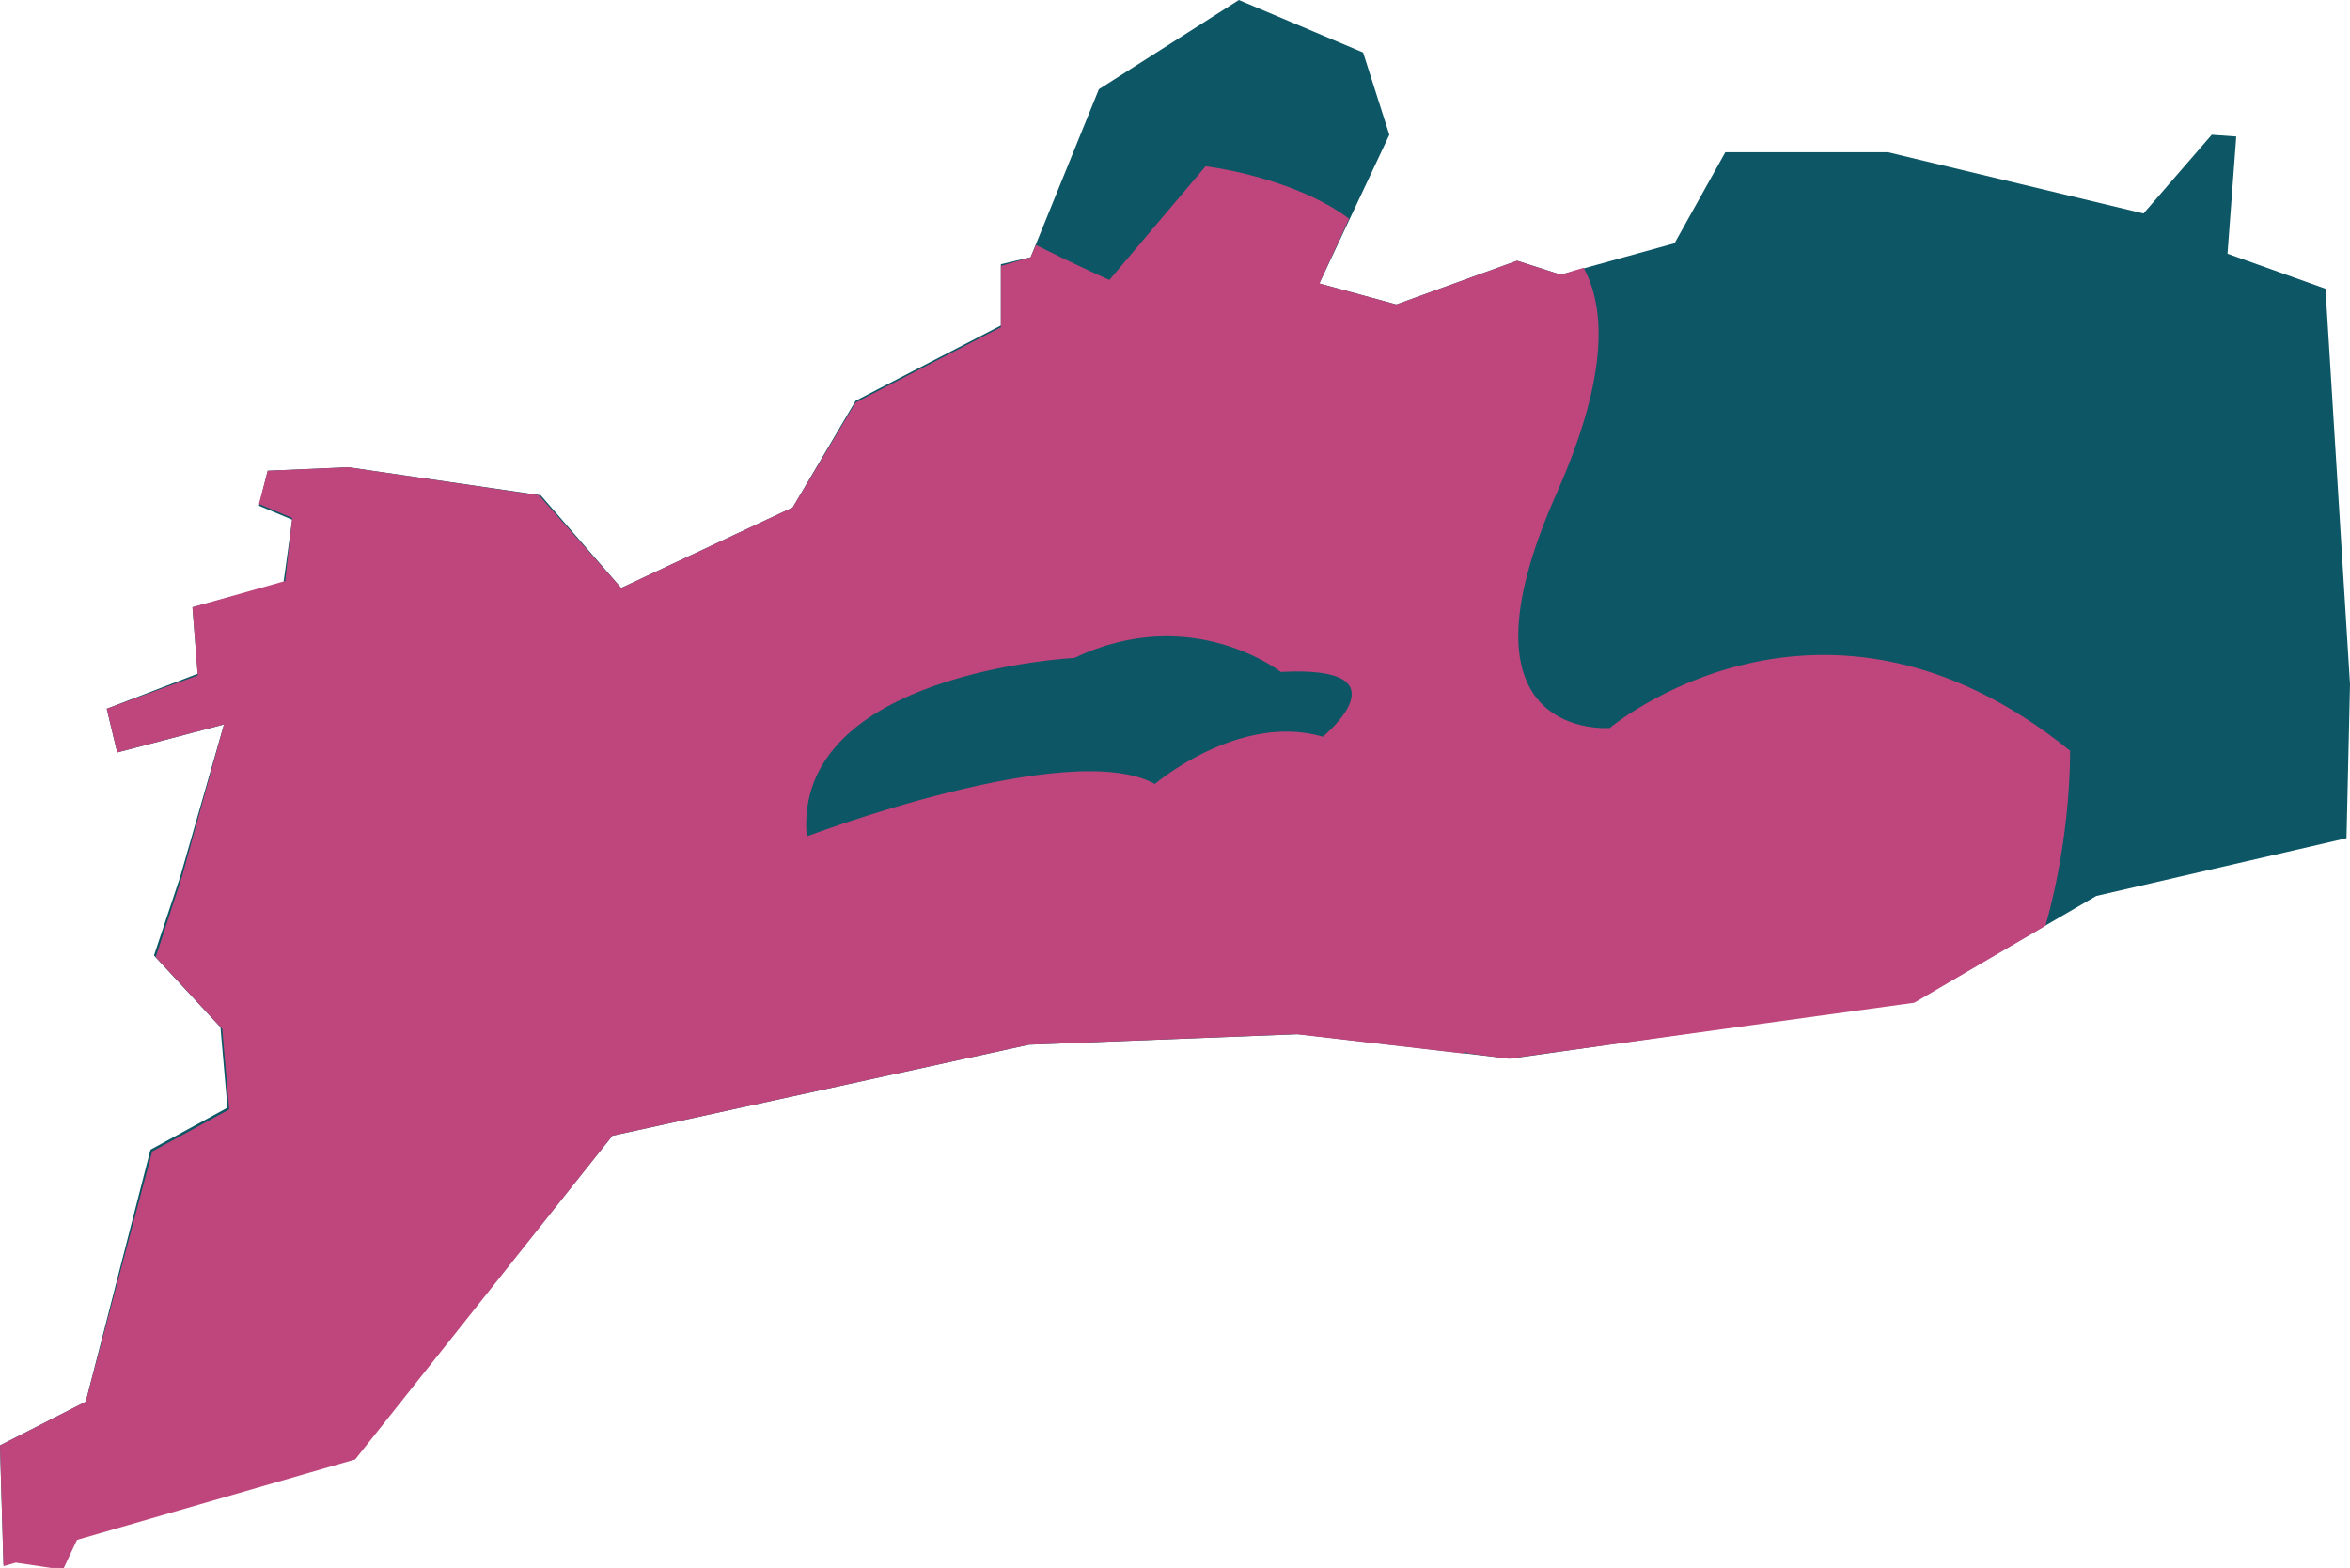
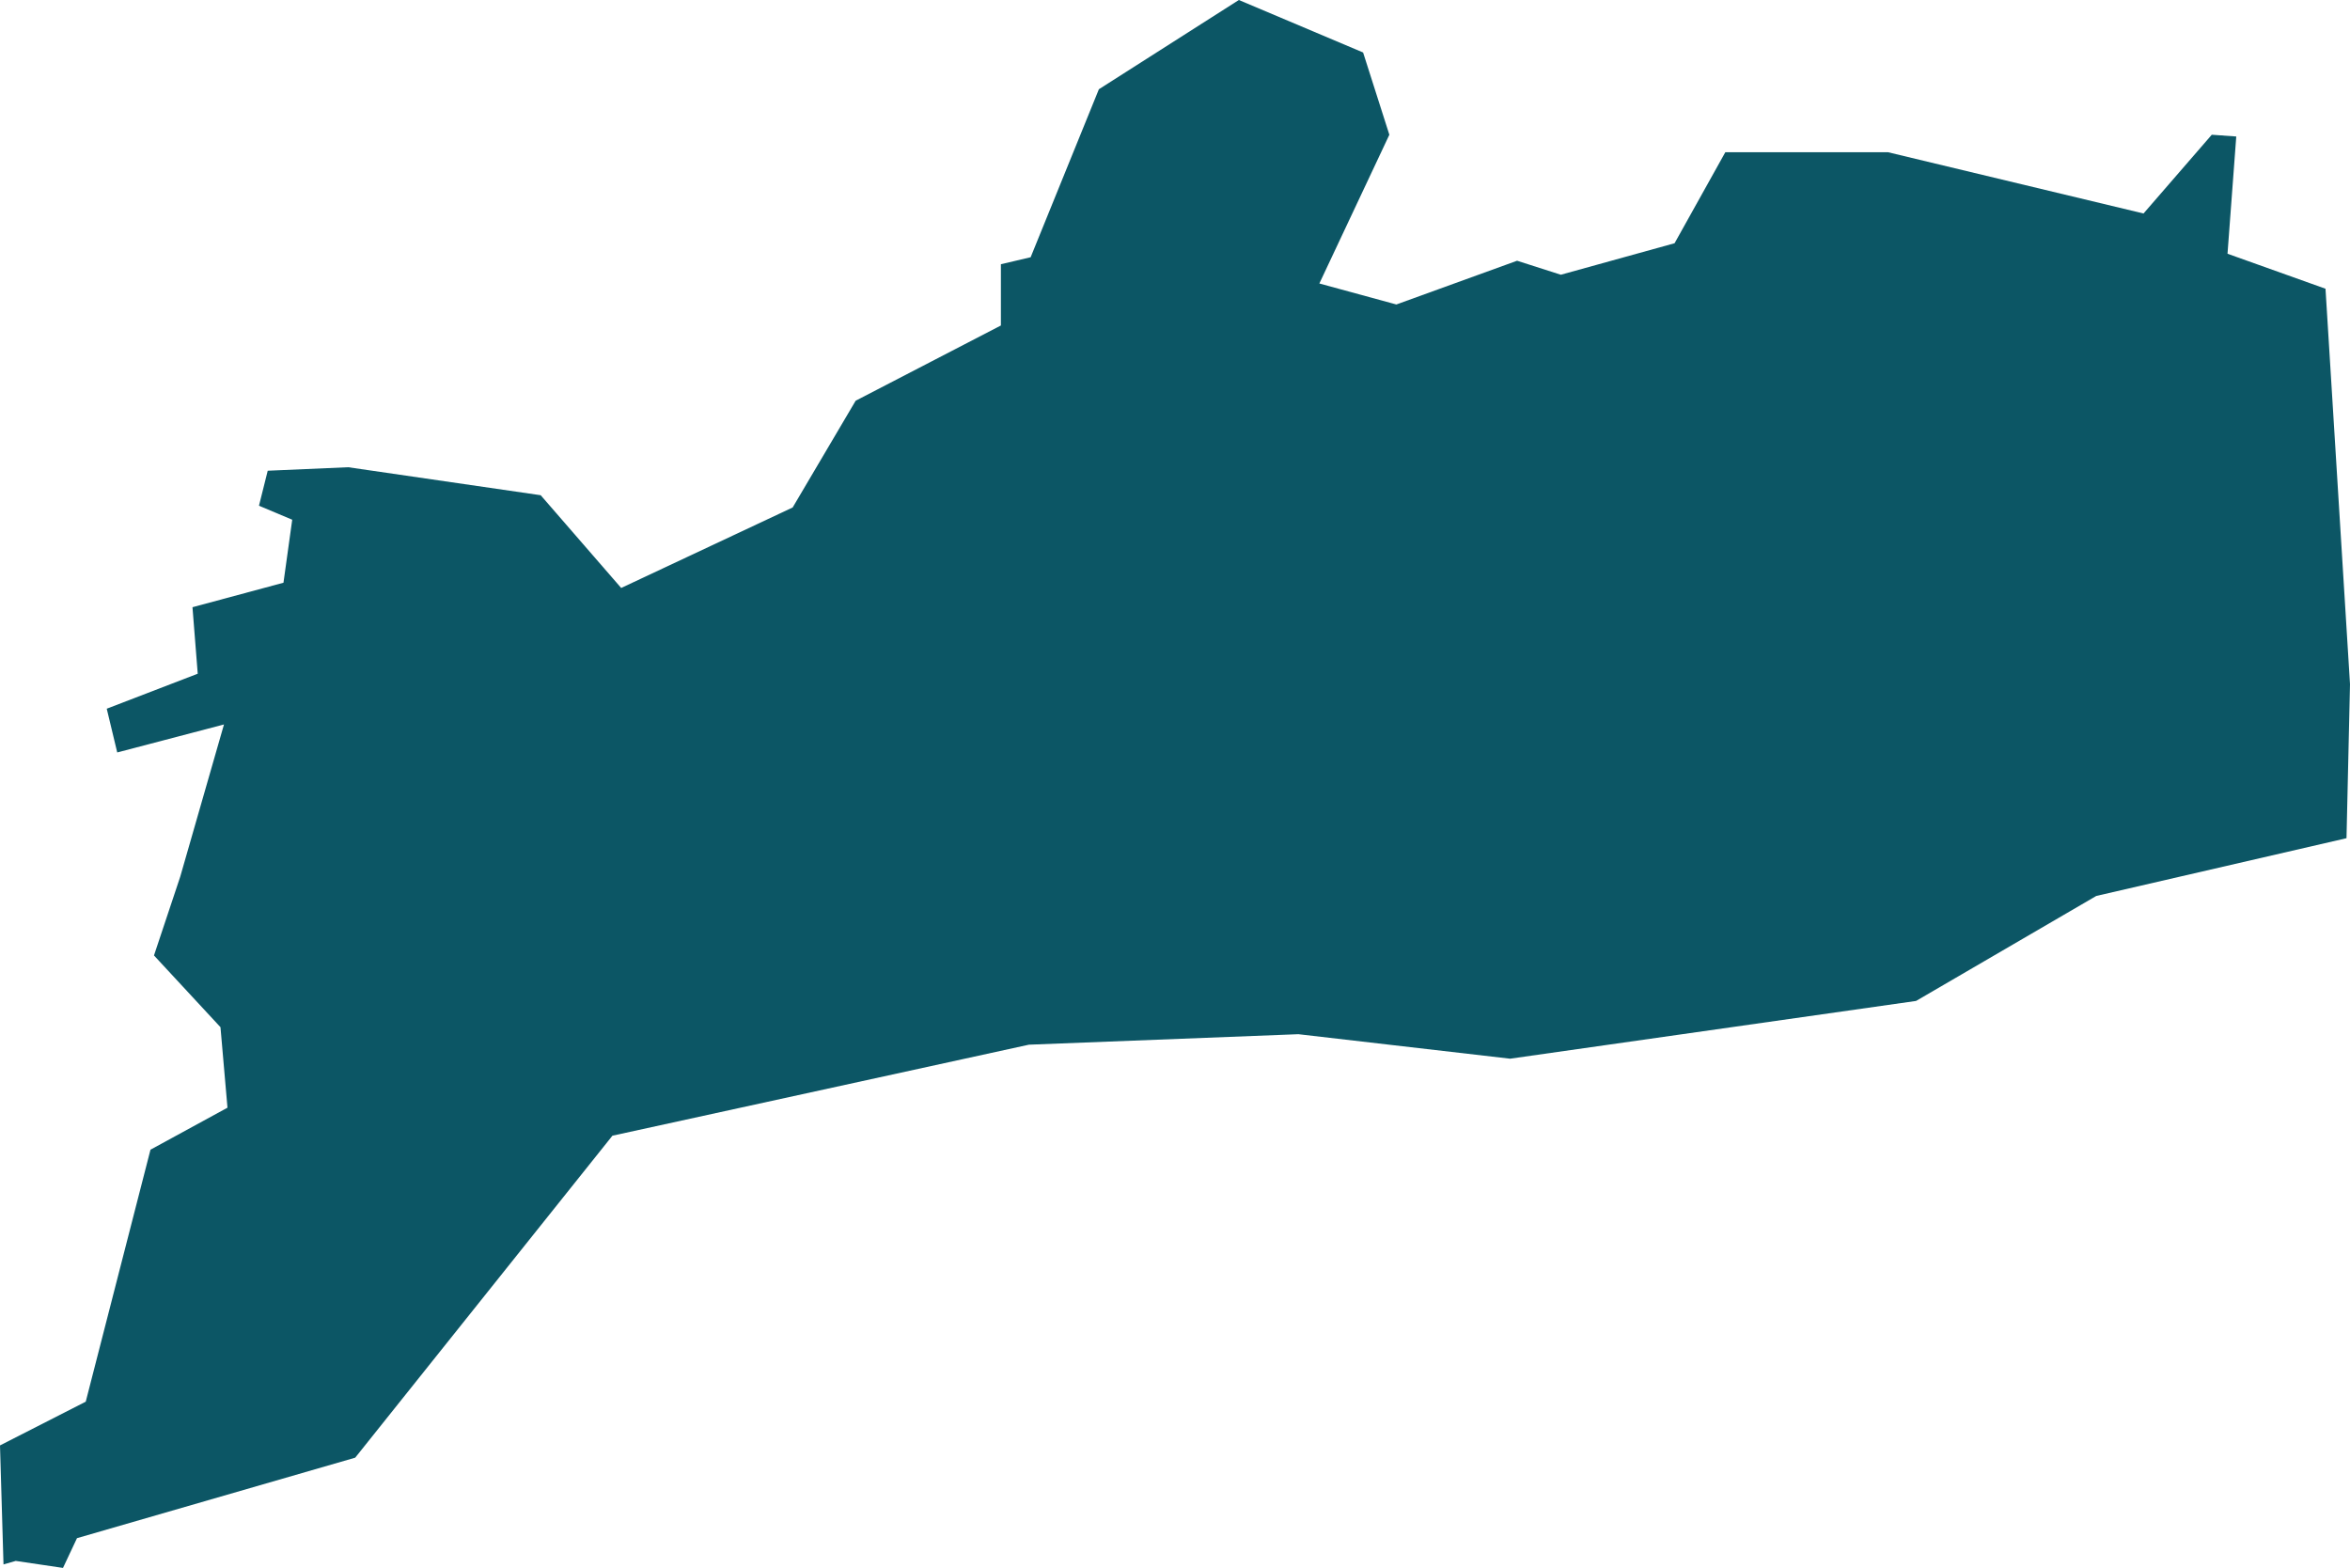
<svg xmlns="http://www.w3.org/2000/svg" version="1.1" id="Layer_1" x="0px" y="0px" viewBox="0 0 134.3 89.6" style="enable-background:new 0 0 134.3 89.6;" xml:space="preserve">
  <style type="text/css">
	.st0{fill:#0C5665;}
	.st1{opacity:1;fill:#BF467C;}
</style>
  <title>17</title>
  <polygon class="st0" points="134.3,39.1 132.9,16.5 127.3,14.5 127.8,7.8 126.4,7.7 122.5,12.2 107.9,8.7 98.6,8.7 95.7,13.9   89.2,15.7 86.7,14.9 79.8,17.4 75.4,16.2 79.4,7.7 77.9,3 70.8,0 62.8,5.1 58.9,14.7 57.2,15.1 57.2,18.6 48.9,22.9 45.3,29   35.5,33.6 30.9,28.3 19.9,26.7 15.3,26.9 14.8,28.9 16.7,29.7 16.2,33.3 11,34.7 11.3,38.5 6.1,40.5 6.7,43 12.8,41.4 10.3,50.1   8.8,54.6 12.6,58.7 13,63.3 8.6,65.7 4.9,80.1 0,82.6 0.2,89.4 0.9,89.2 3.6,89.6 4.4,87.9 20.3,83.3 35,64.9 58.8,59.7 74.2,59.1   86.3,60.5 109.5,57.2 119.8,51.2 134.1,47.9 " />
-   <path class="st1" d="M118.3,42.9C104.1,31.4,92,41.6,92,41.6s-9.4,0.8-3-13.5c3-6.8,2.7-10.6,1.5-12.8l-1.3,0.4l-2.5-0.8l-6.9,2.5  l-4.4-1.2l1.7-3.7c-3.2-2.4-8.2-3-8.2-3L63.4,16c0,0-1.8-0.8-4.2-2l-0.3,0.7l-1.7,0.5v3.5l-8.3,4.3L45.3,29l-9.8,4.6l-4.7-5.3  l-10.9-1.6l-4.6,0.2l-0.5,1.9l1.9,0.8l-0.4,3.6L11,34.7l0.3,3.9l-5.2,1.9L6.7,43l6.1-1.6l-2.4,8.7l-1.5,4.6l3.8,4.1l0.4,4.6  l-4.4,2.4L4.9,80.1L0,82.6l0.2,6.9l0.7-0.2l2.7,0.4l0.8-1.7l15.9-4.6L35,64.9l23.8-5.2l15.3-0.6l9.5,1.1c0.1,0,0.1-0.1,0.1-0.1  c0.1,0,0.1,0.1,0.2,0.1l2.3,0.3l23.2-3.2l7.5-4.4C118.4,47.6,118.3,42.9,118.3,42.9z M75.6,42.1c-4.8-1.4-9.6,2.7-9.6,2.7  c-4.9-2.7-19.9,3-19.9,3c-0.8-9.4,15.3-10.2,15.3-10.2c6.7-3.2,11.8,0.8,11.8,0.8C80.6,38,75.6,42.1,75.6,42.1z" />
</svg>